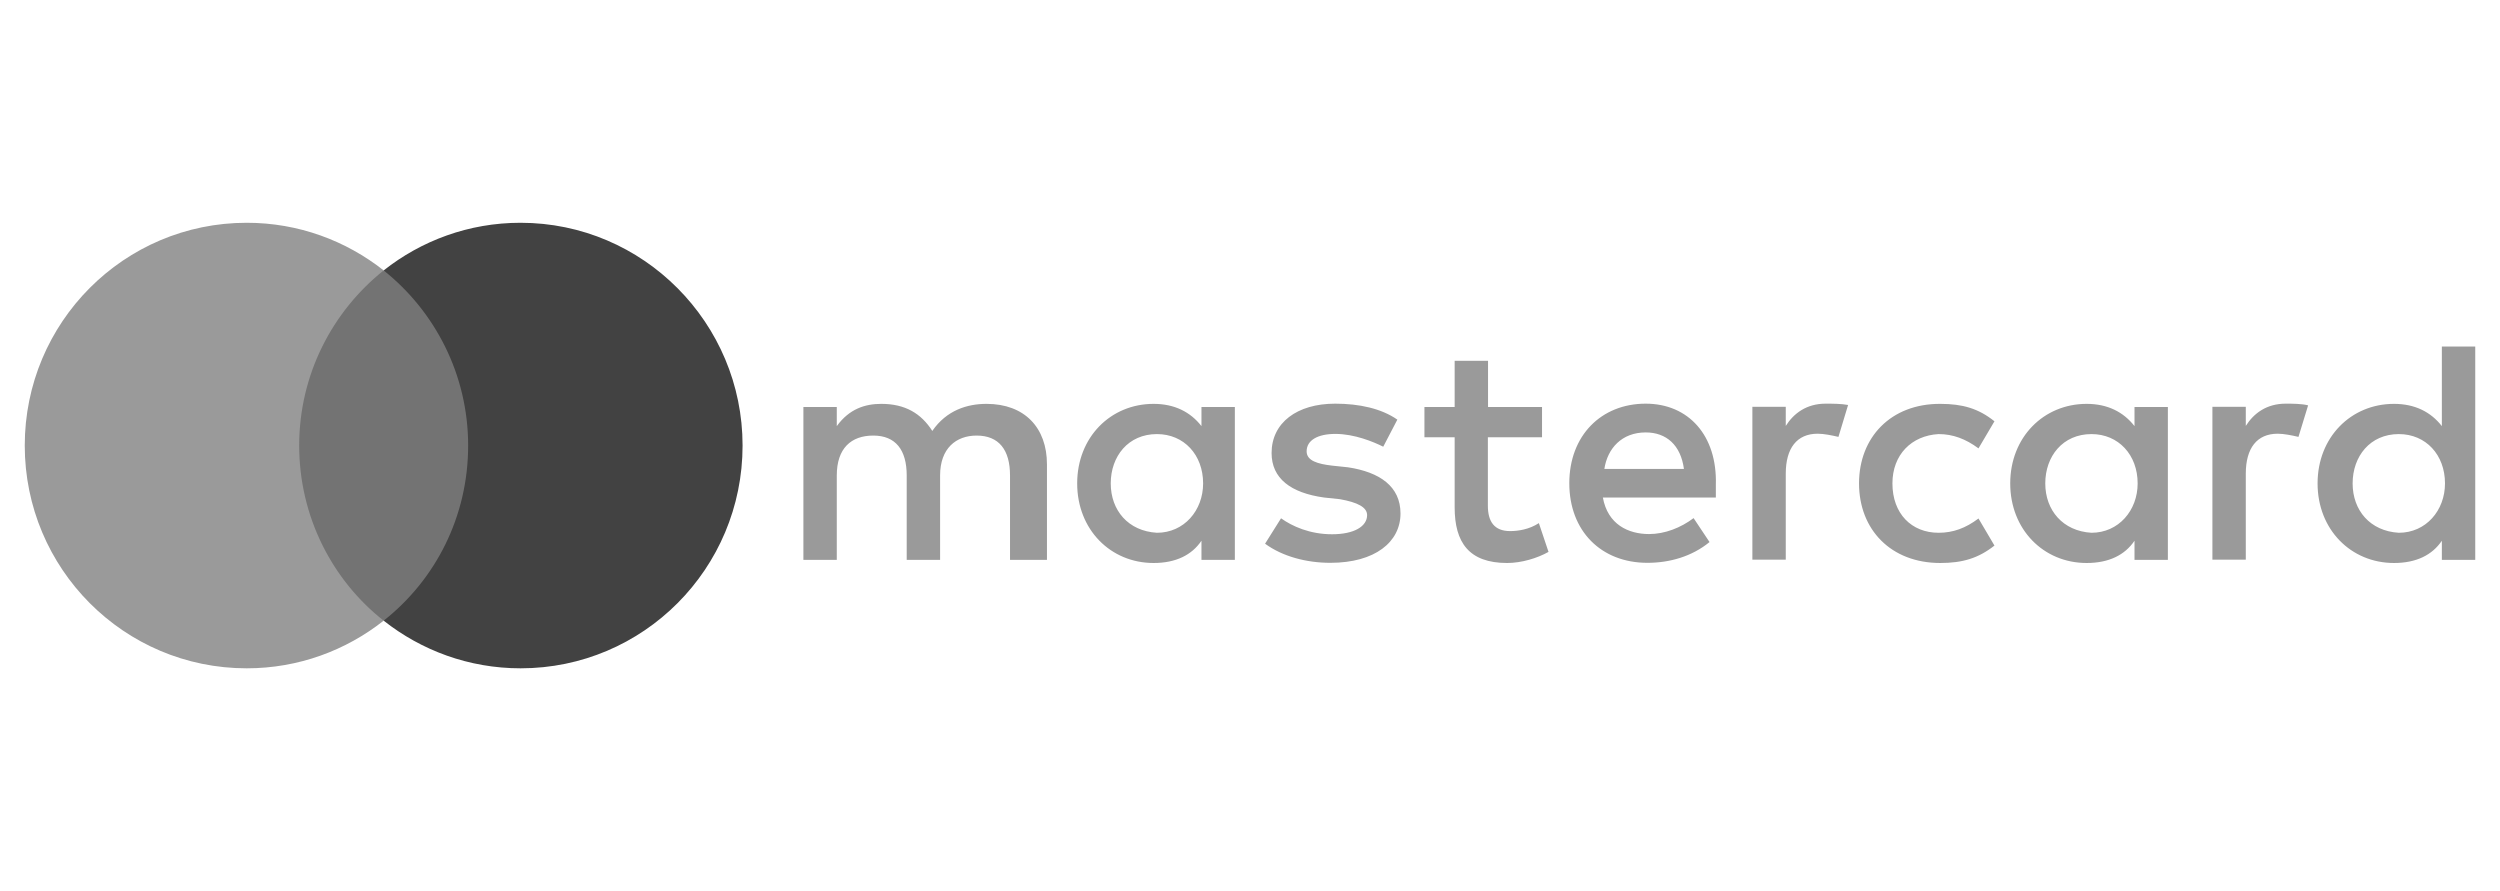
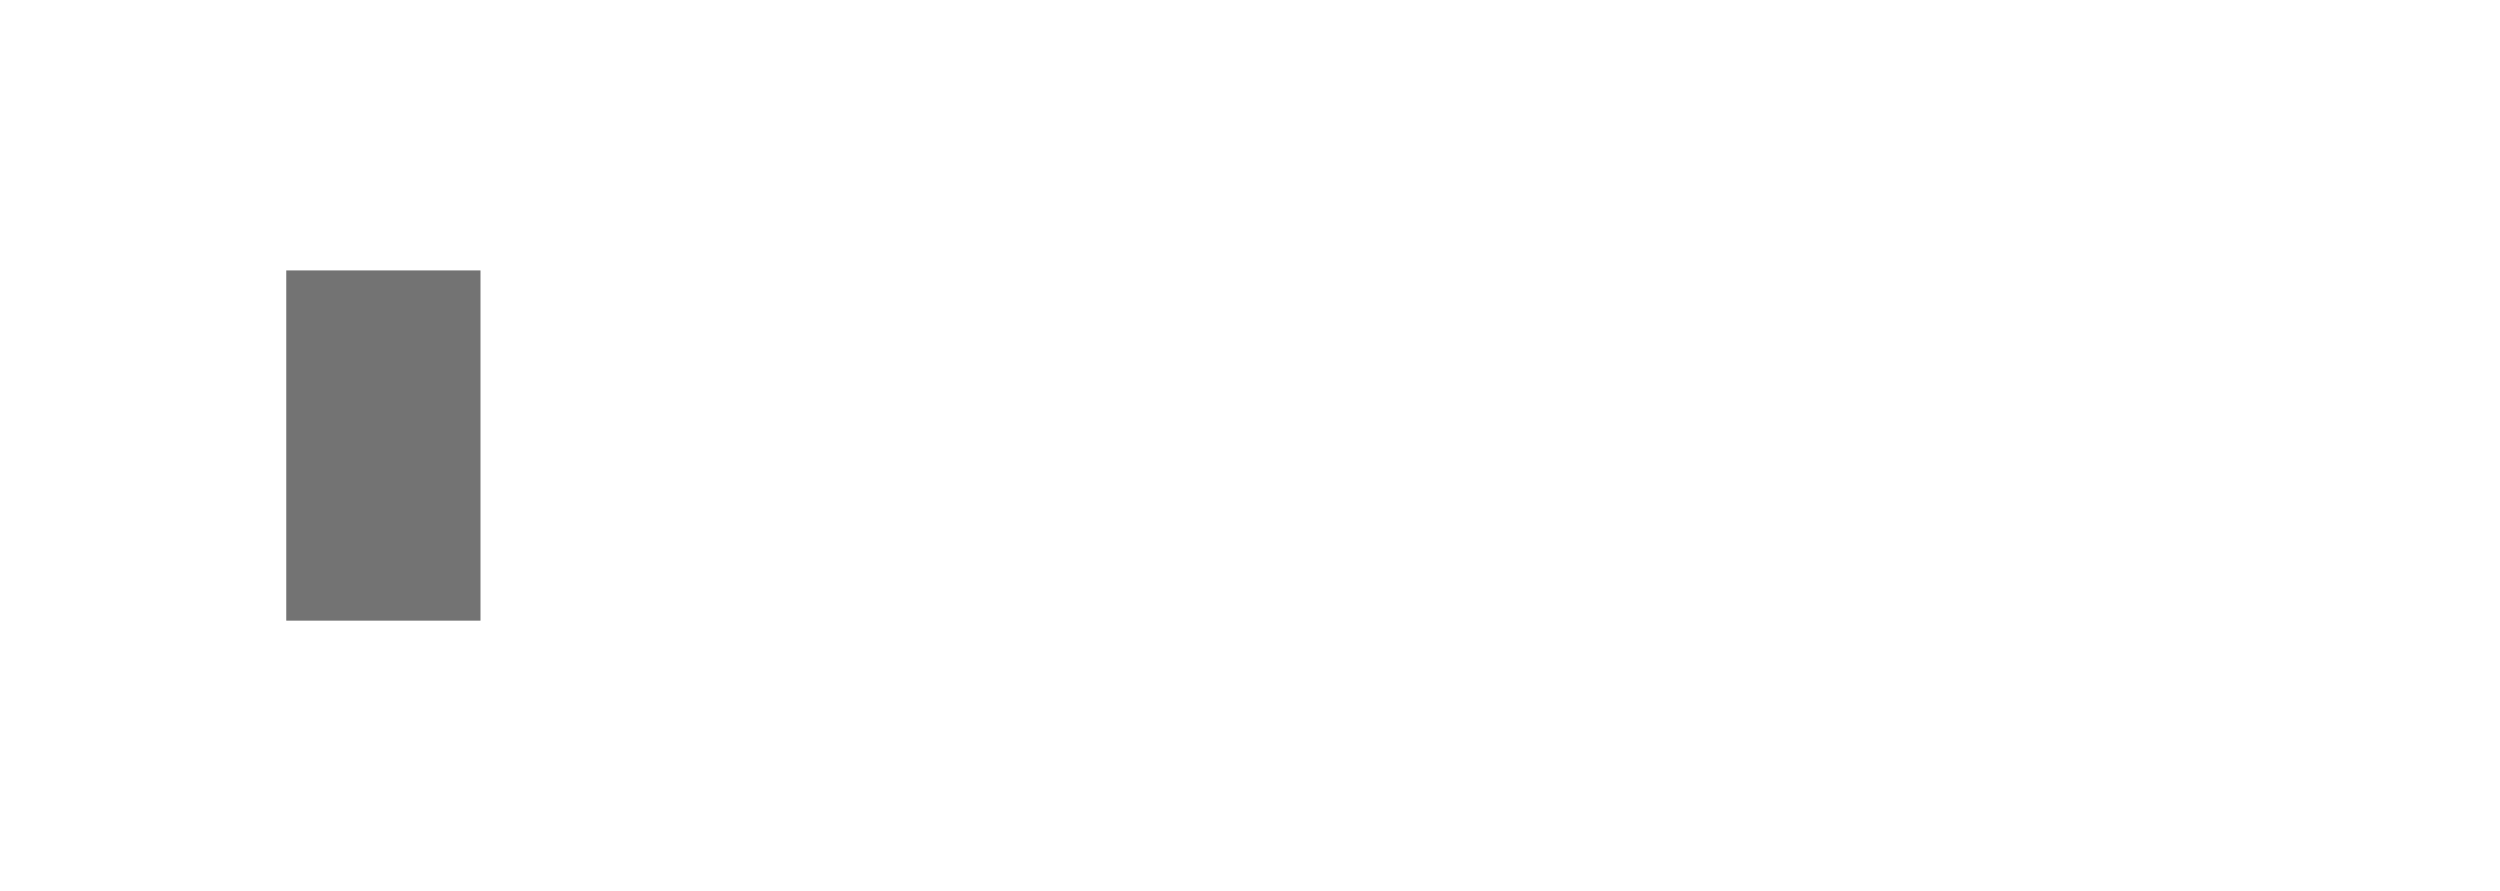
<svg xmlns="http://www.w3.org/2000/svg" width="101" height="36" viewBox="0 0 101 36" fill="none">
  <path d="M19.412 10.925H11.565V25.074H19.412V10.925Z" fill="#737373" />
-   <path d="M12.087 18C12.087 15.125 13.434 12.574 15.5 10.925C13.979 9.725 12.061 9 9.968 9C5.011 9 1 13.025 1 18C1 22.975 5.011 27 9.968 27C12.061 27 13.979 26.275 15.5 25.075C13.431 23.45 12.087 20.875 12.087 18Z" fill="#9A9A9A" />
-   <path d="M30 18C30 22.975 25.989 27 21.032 27C18.939 27 17.021 26.275 15.5 25.075C17.593 23.423 18.913 20.875 18.913 18C18.913 15.125 17.567 12.574 15.5 10.925C17.018 9.725 18.936 9 21.029 9C25.989 9 30 13.052 30 18Z" fill="#424242" />
-   <path d="M42.297 22.618V18.759C42.297 17.282 41.397 16.316 39.854 16.316C39.082 16.316 38.242 16.57 37.665 17.41C37.216 16.705 36.571 16.316 35.605 16.316C34.96 16.316 34.316 16.511 33.806 17.215V16.443H32.457V22.618H33.806V19.208C33.806 18.114 34.383 17.597 35.282 17.597C36.181 17.597 36.631 18.174 36.631 19.208V22.618H37.98V19.208C37.98 18.114 38.625 17.597 39.456 17.597C40.356 17.597 40.805 18.174 40.805 19.208V22.618H42.297ZM62.305 16.443H60.117V14.577H58.768V16.443H57.547V17.665H58.768V20.497C58.768 21.914 59.345 22.745 60.889 22.745C61.466 22.745 62.111 22.551 62.56 22.296L62.17 21.134C61.781 21.389 61.331 21.456 61.009 21.456C60.364 21.456 60.11 21.067 60.11 20.43V17.665H62.298V16.443H62.305ZM73.756 16.308C72.984 16.308 72.467 16.698 72.145 17.207V16.436H70.796V22.61H72.145V19.133C72.145 18.107 72.595 17.522 73.434 17.522C73.689 17.522 74.011 17.59 74.273 17.65L74.663 16.361C74.393 16.308 74.011 16.308 73.756 16.308ZM56.453 16.953C55.808 16.503 54.909 16.308 53.942 16.308C52.398 16.308 51.372 17.08 51.372 18.302C51.372 19.328 52.144 19.913 53.493 20.1L54.137 20.168C54.842 20.295 55.231 20.49 55.231 20.812C55.231 21.262 54.714 21.584 53.815 21.584C52.916 21.584 52.204 21.262 51.754 20.939L51.109 21.966C51.814 22.483 52.781 22.738 53.747 22.738C55.546 22.738 56.58 21.899 56.58 20.745C56.58 19.65 55.741 19.073 54.459 18.879L53.815 18.811C53.238 18.744 52.788 18.616 52.788 18.234C52.788 17.784 53.238 17.53 53.95 17.53C54.722 17.53 55.493 17.852 55.883 18.047L56.453 16.953ZM92.341 16.308C91.569 16.308 91.052 16.698 90.73 17.207V16.436H89.381V22.61H90.73V19.133C90.73 18.107 91.18 17.522 92.019 17.522C92.274 17.522 92.596 17.59 92.858 17.65L93.248 16.376C92.986 16.308 92.603 16.308 92.341 16.308ZM75.105 19.53C75.105 21.396 76.394 22.745 78.388 22.745C79.287 22.745 79.931 22.551 80.576 22.041L79.931 20.947C79.414 21.337 78.904 21.524 78.32 21.524C77.226 21.524 76.454 20.752 76.454 19.53C76.454 18.369 77.226 17.597 78.32 17.537C78.897 17.537 79.414 17.732 79.931 18.114L80.576 17.02C79.931 16.503 79.287 16.316 78.388 16.316C76.394 16.308 75.105 17.665 75.105 19.53ZM87.582 19.53V16.443H86.234V17.215C85.784 16.638 85.139 16.316 84.3 16.316C82.562 16.316 81.213 17.665 81.213 19.53C81.213 21.396 82.562 22.745 84.3 22.745C85.2 22.745 85.844 22.423 86.234 21.846V22.618H87.582V19.53ZM82.629 19.53C82.629 18.436 83.334 17.537 84.495 17.537C85.589 17.537 86.361 18.377 86.361 19.53C86.361 20.625 85.589 21.524 84.495 21.524C83.341 21.456 82.629 20.617 82.629 19.53ZM66.487 16.308C64.689 16.308 63.4 17.597 63.4 19.523C63.4 21.456 64.689 22.738 66.555 22.738C67.454 22.738 68.353 22.483 69.065 21.899L68.421 20.932C67.903 21.322 67.259 21.576 66.622 21.576C65.783 21.576 64.951 21.187 64.756 20.1H69.32C69.32 19.905 69.32 19.778 69.32 19.583C69.38 17.597 68.218 16.308 66.487 16.308ZM66.487 17.47C67.326 17.47 67.903 17.987 68.031 18.946H64.816C64.943 18.114 65.52 17.47 66.487 17.47ZM100 19.53V14H98.651V17.215C98.201 16.638 97.557 16.316 96.718 16.316C94.979 16.316 93.63 17.665 93.63 19.53C93.63 21.396 94.979 22.745 96.718 22.745C97.617 22.745 98.261 22.423 98.651 21.846V22.618H100V19.53ZM95.046 19.53C95.046 18.436 95.751 17.537 96.912 17.537C98.007 17.537 98.778 18.377 98.778 19.53C98.778 20.625 98.007 21.524 96.912 21.524C95.751 21.456 95.046 20.617 95.046 19.53ZM49.888 19.53V16.443H48.539V17.215C48.089 16.638 47.445 16.316 46.606 16.316C44.867 16.316 43.518 17.665 43.518 19.53C43.518 21.396 44.867 22.745 46.606 22.745C47.505 22.745 48.149 22.423 48.539 21.846V22.618H49.888V19.53ZM44.874 19.53C44.874 18.436 45.579 17.537 46.74 17.537C47.835 17.537 48.606 18.377 48.606 19.53C48.606 20.625 47.835 21.524 46.74 21.524C45.579 21.456 44.874 20.617 44.874 19.53Z" fill="#9A9A9A" />
</svg>